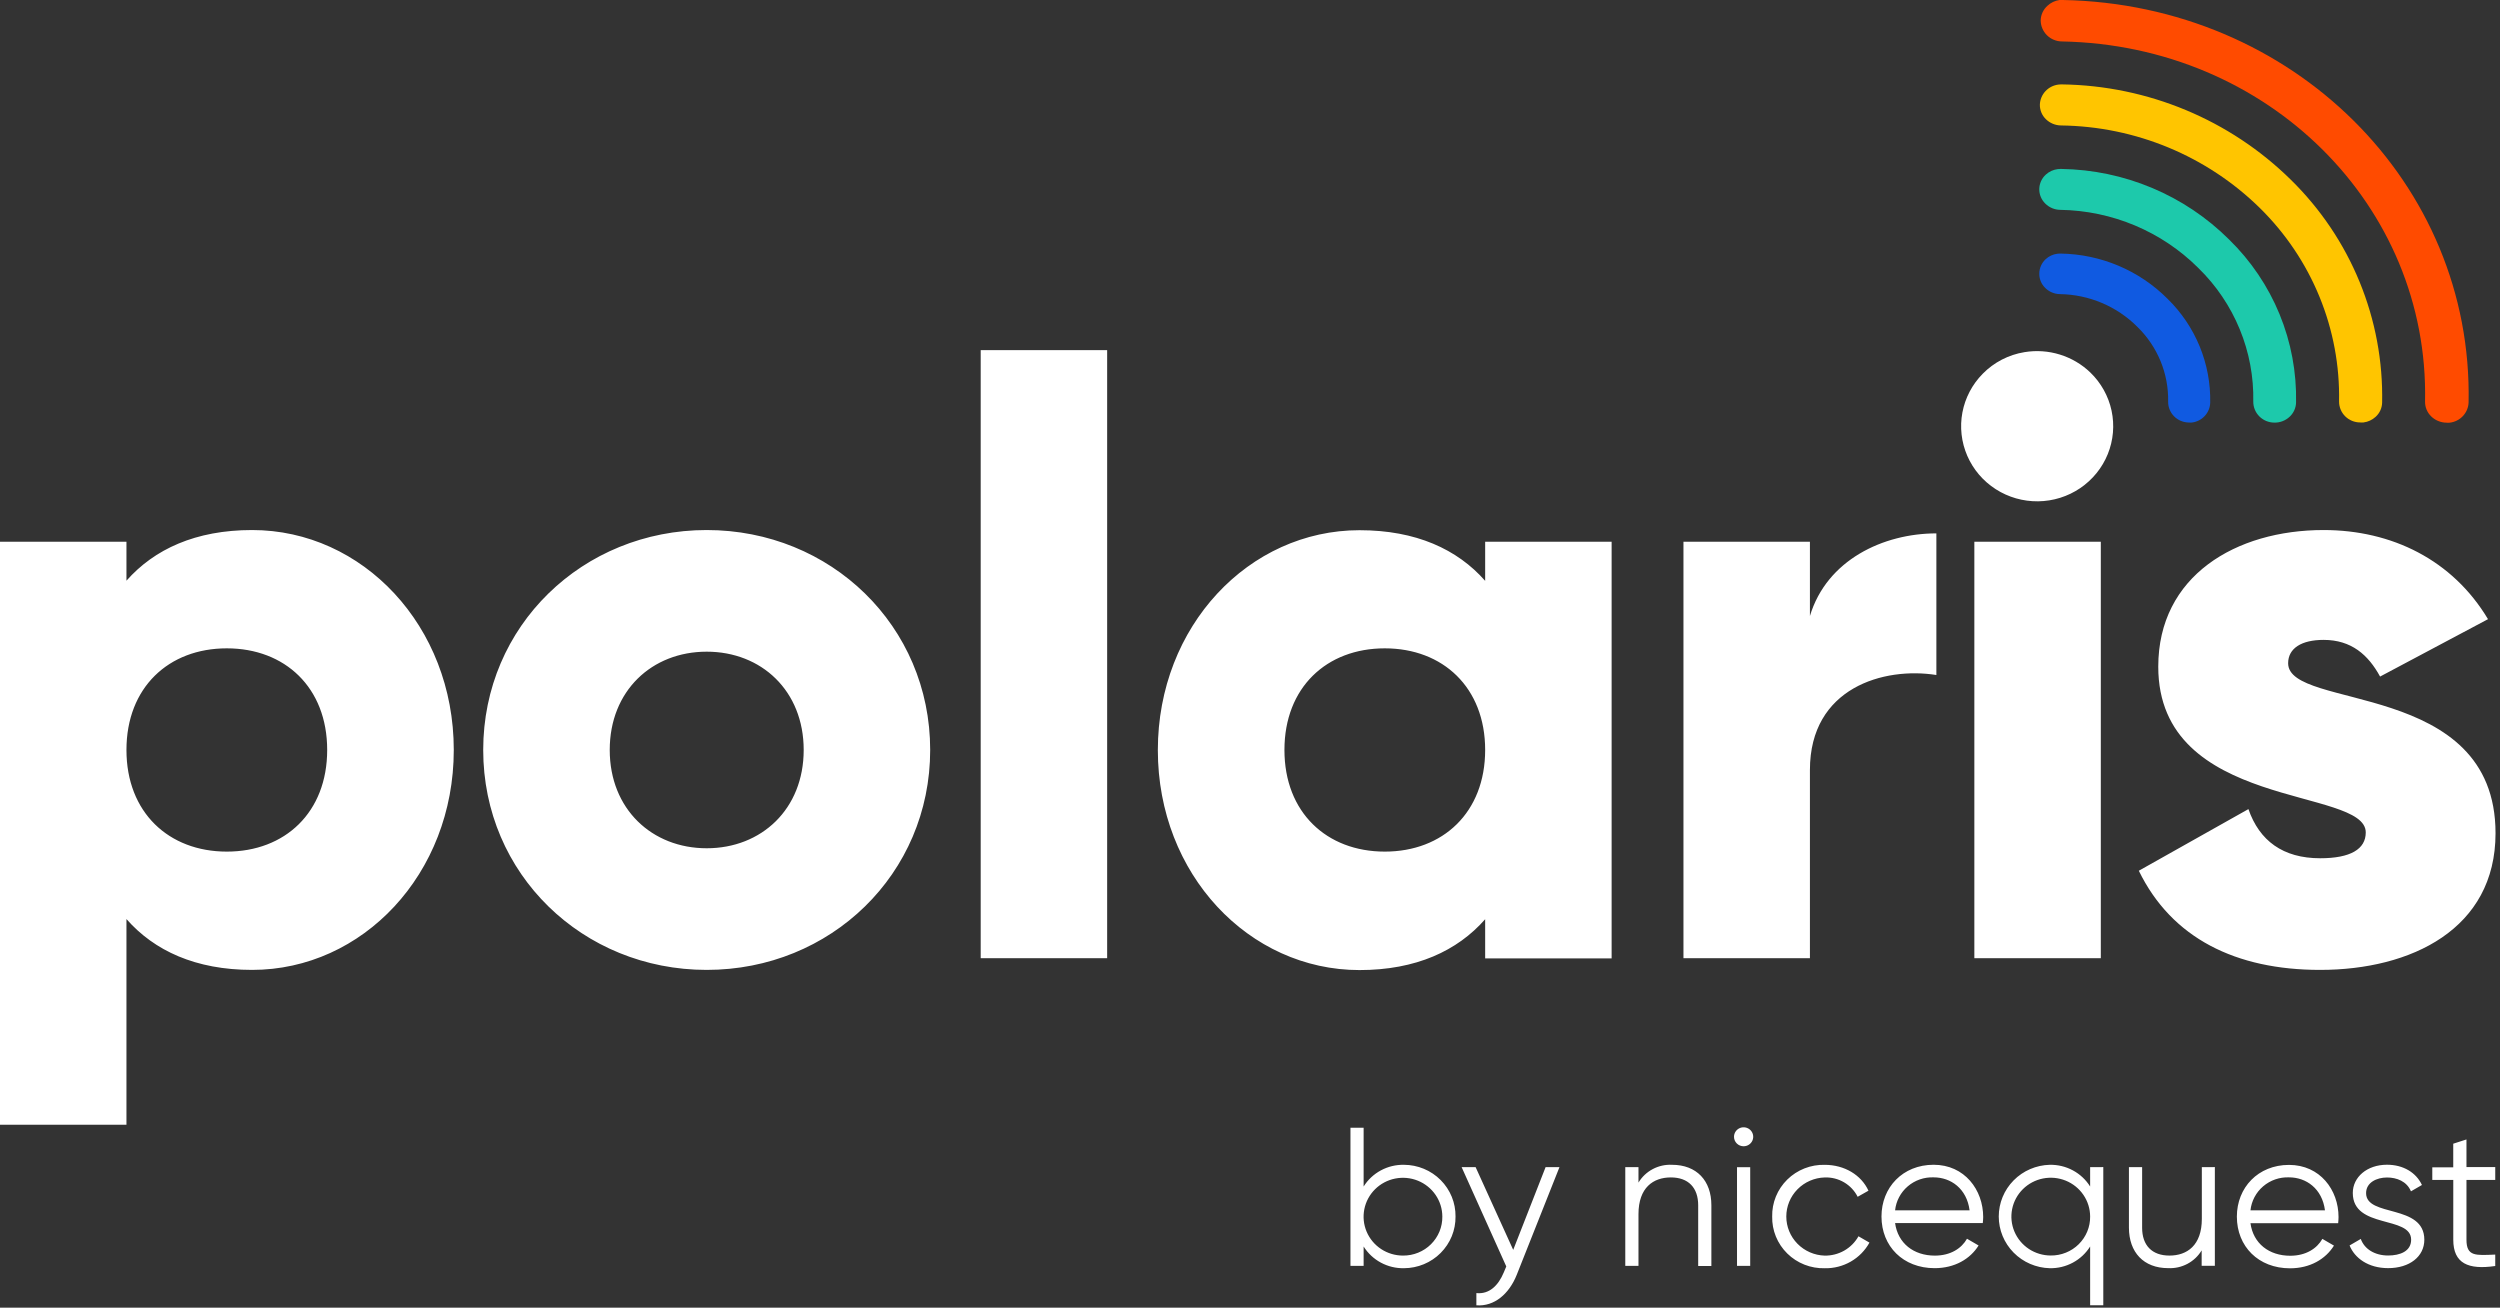
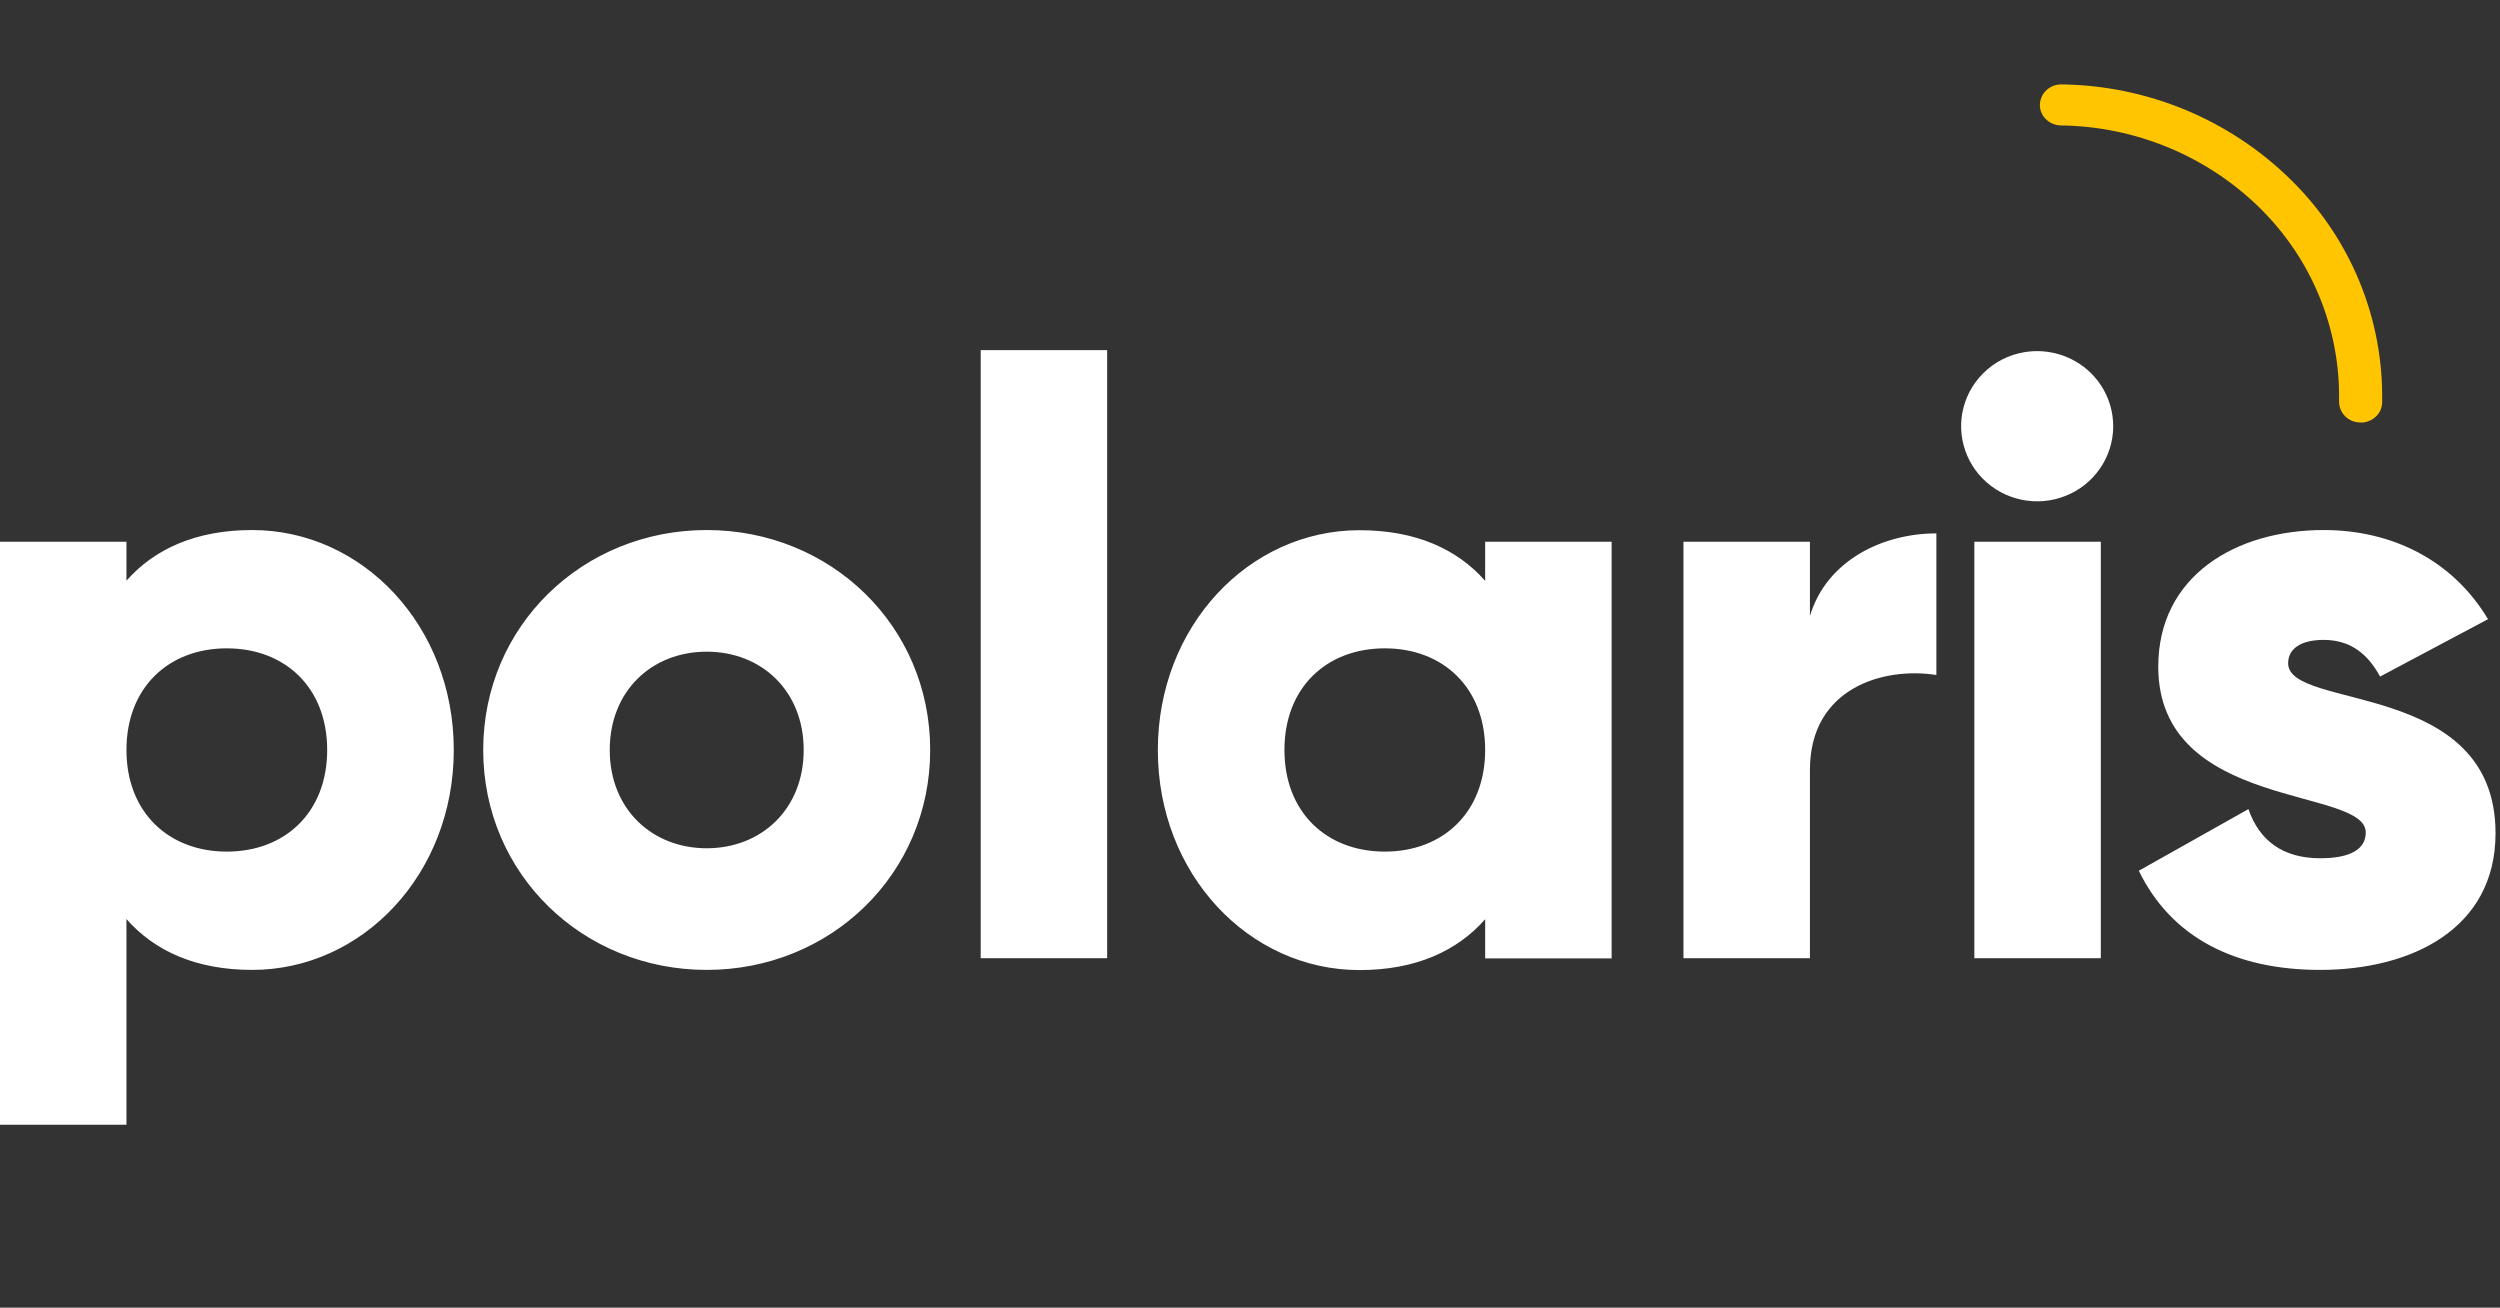
<svg xmlns="http://www.w3.org/2000/svg" width="325" height="170" viewBox="0 0 325 170" fill="none">
  <rect x="0" y="0" width="325" height="170" fill="#333333" stroke="none" />
-   <path d="M189.218 158.147C189.229 159.024 189.063 159.894 188.732 160.708C188.4 161.521 187.908 162.261 187.285 162.886C186.663 163.511 185.921 164.007 185.102 164.347C184.284 164.687 183.406 164.864 182.518 164.867C181.47 164.888 180.435 164.638 179.515 164.143C178.595 163.648 177.821 162.925 177.271 162.045V164.559H175.56V146.605H177.271V154.246C177.822 153.366 178.596 152.643 179.516 152.148C180.436 151.653 181.471 151.404 182.518 151.424C183.406 151.427 184.284 151.604 185.103 151.944C185.921 152.285 186.663 152.782 187.286 153.407C187.909 154.032 188.4 154.773 188.732 155.586C189.063 156.4 189.229 157.27 189.218 158.147V158.147ZM187.503 158.147C187.499 157.148 187.195 156.173 186.629 155.344C186.064 154.515 185.263 153.871 184.327 153.491C183.391 153.112 182.362 153.016 181.371 153.213C180.379 153.411 179.469 153.895 178.756 154.603C178.043 155.312 177.558 156.213 177.362 157.194C177.167 158.174 177.27 159.19 177.659 160.112C178.048 161.035 178.705 161.823 179.547 162.377C180.388 162.931 181.377 163.226 182.389 163.225C183.065 163.231 183.734 163.104 184.359 162.85C184.984 162.597 185.552 162.223 186.028 161.749C186.504 161.276 186.88 160.714 187.134 160.095C187.387 159.477 187.513 158.815 187.503 158.147ZM202.73 151.731L197.171 165.74C196.185 168.202 194.266 169.87 191.928 169.69V168.101C193.617 168.281 194.785 167.101 195.483 165.433L195.816 164.638L190.013 151.731H191.831L196.718 162.483L200.926 151.731H202.73ZM222.479 156.681V164.581H220.764V156.681C220.764 154.404 219.489 153.065 217.21 153.065C214.93 153.065 213.002 154.382 213.002 157.84V164.559H211.287V151.731H213.002V153.737C213.447 152.995 214.089 152.388 214.858 151.981C215.627 151.573 216.494 151.38 217.365 151.424C220.555 151.424 222.479 153.478 222.479 156.681V156.681ZM225.421 147.785C225.42 147.541 225.492 147.302 225.629 147.098C225.766 146.895 225.961 146.736 226.189 146.642C226.418 146.548 226.669 146.524 226.912 146.571C227.154 146.619 227.377 146.736 227.552 146.909C227.727 147.082 227.846 147.302 227.894 147.541C227.942 147.781 227.917 148.029 227.822 148.255C227.727 148.48 227.566 148.673 227.36 148.808C227.154 148.943 226.912 149.015 226.665 149.014C226.335 149.014 226.018 148.885 225.785 148.654C225.552 148.424 225.421 148.111 225.421 147.785ZM225.812 151.735H227.527V164.564H225.812V151.735ZM230.384 158.152C230.364 157.262 230.528 156.377 230.864 155.551C231.201 154.725 231.703 153.975 232.342 153.347C232.98 152.718 233.741 152.224 234.578 151.894C235.415 151.564 236.312 151.406 237.213 151.428C239.781 151.428 241.962 152.745 242.9 154.79L241.496 155.584C241.102 154.802 240.489 154.149 239.729 153.703C238.97 153.257 238.096 153.037 237.213 153.069C235.875 153.108 234.605 153.66 233.673 154.609C232.74 155.557 232.219 156.827 232.219 158.149C232.219 159.472 232.74 160.742 233.673 161.69C234.605 162.638 235.875 163.191 237.213 163.23C238.106 163.243 238.987 163.016 239.76 162.573C240.534 162.13 241.17 161.488 241.602 160.715L243.029 161.54C242.462 162.569 241.62 163.424 240.594 164.012C239.568 164.599 238.398 164.897 237.213 164.871C236.312 164.893 235.415 164.735 234.578 164.405C233.741 164.075 232.98 163.581 232.342 162.952C231.703 162.324 231.201 161.574 230.864 160.748C230.528 159.922 230.364 159.037 230.384 158.147V158.152ZM257.815 158.204C257.815 158.459 257.789 158.74 257.762 158.999H246.361C246.725 161.632 248.778 163.23 251.528 163.23C253.581 163.23 255.007 162.282 255.709 161.035L257.216 161.913C256.127 163.668 254.105 164.862 251.502 164.862C247.401 164.862 244.593 162.018 244.593 158.143C244.593 154.373 247.347 151.419 251.373 151.419C255.398 151.419 257.815 154.684 257.815 158.222V158.204ZM246.361 157.344H256.047C255.683 154.518 253.608 153.056 251.373 153.056C250.143 153.009 248.94 153.426 248.01 154.223C247.079 155.019 246.49 156.135 246.361 157.344V157.344ZM273.428 151.722V169.681H271.718V162.045C271.167 162.925 270.393 163.648 269.473 164.143C268.553 164.638 267.518 164.888 266.471 164.867C264.696 164.822 263.009 164.094 261.77 162.838C260.531 161.583 259.838 159.899 259.838 158.145C259.838 156.392 260.531 154.707 261.77 153.452C263.009 152.196 264.696 151.468 266.471 151.424C267.518 151.404 268.553 151.653 269.473 152.148C270.393 152.643 271.167 153.366 271.718 154.246V151.731L273.428 151.722ZM271.718 158.139C271.713 157.139 271.41 156.164 270.844 155.336C270.279 154.507 269.478 153.862 268.543 153.483C267.607 153.104 266.579 153.007 265.587 153.204C264.596 153.402 263.686 153.885 262.972 154.593C262.259 155.301 261.773 156.202 261.578 157.182C261.382 158.162 261.485 159.178 261.873 160.1C262.261 161.023 262.917 161.811 263.758 162.366C264.599 162.92 265.588 163.216 266.599 163.216C267.275 163.223 267.944 163.096 268.569 162.843C269.194 162.591 269.761 162.218 270.238 161.745C270.715 161.273 271.091 160.712 271.345 160.094C271.6 159.476 271.726 158.814 271.718 158.147V158.139ZM287.931 151.722V164.551H286.216V162.549C285.77 163.29 285.128 163.897 284.359 164.303C283.591 164.71 282.724 164.902 281.853 164.858C278.685 164.858 276.761 162.808 276.761 159.591V151.731H278.476V159.609C278.476 161.891 279.751 163.225 282.03 163.225C284.31 163.225 286.238 161.909 286.238 158.455V151.731L287.931 151.722ZM304.01 158.222C304.01 158.476 303.984 158.757 303.962 159.016H292.561C292.92 161.65 294.973 163.247 297.728 163.247C299.781 163.247 301.207 162.299 301.909 161.053L303.415 161.93C302.322 163.686 300.305 164.88 297.701 164.88C293.596 164.88 290.792 162.036 290.792 158.16C290.792 154.39 293.547 151.437 297.572 151.437C301.598 151.437 304.01 154.684 304.01 158.222ZM292.561 157.344H302.247C301.882 154.518 299.807 153.056 297.572 153.056C296.342 153.009 295.14 153.426 294.209 154.223C293.279 155.019 292.689 156.135 292.561 157.344ZM315.163 161.162C315.163 163.357 313.239 164.858 310.457 164.858C307.863 164.858 306.099 163.541 305.446 161.909L306.903 161.061C307.369 162.378 308.72 163.216 310.457 163.216C311.99 163.216 313.448 162.677 313.448 161.162C313.448 157.985 305.863 159.806 305.863 155.084C305.863 153.034 307.707 151.415 310.306 151.415C312.439 151.415 314.101 152.442 314.852 154.048L313.425 154.873C312.879 153.557 311.555 153.074 310.315 153.074C308.982 153.074 307.592 153.719 307.592 155.101C307.578 158.275 315.163 156.466 315.163 161.171V161.162ZM320.641 153.394V161.171C320.641 163.366 321.863 163.199 324.382 163.094V164.581C320.877 165.095 318.926 164.248 318.926 161.171V153.394H316.198V151.753H318.922V148.681L320.641 148.128V151.718H324.382V153.394H320.641Z" fill="white" />
-   <path fill-rule="evenodd" clip-rule="evenodd" d="M267.449 32.986C267.552 32.972 267.656 32.965 267.76 32.964H267.871C273.11 33.043 278.108 35.156 281.783 38.845C283.585 40.608 285.006 42.715 285.96 45.037C286.913 47.359 287.378 49.849 287.328 52.354C287.307 52.99 287.058 53.597 286.626 54.068C286.194 54.539 285.606 54.843 284.968 54.926C284.821 54.939 284.672 54.939 284.524 54.926C283.81 54.914 283.129 54.625 282.63 54.12C282.131 53.616 281.853 52.937 281.858 52.231C281.897 50.425 281.562 48.629 280.875 46.955C280.187 45.28 279.161 43.762 277.859 42.492C275.2 39.822 271.583 38.292 267.791 38.235C267.068 38.225 266.378 37.934 265.872 37.423C265.621 37.177 265.424 36.884 265.293 36.56C265.162 36.236 265.099 35.889 265.108 35.541C265.114 35.191 265.192 34.847 265.336 34.528C265.48 34.209 265.688 33.922 265.947 33.684C266.363 33.303 266.887 33.059 267.449 32.986V32.986Z" fill="#105AE1" />
-   <path fill-rule="evenodd" clip-rule="evenodd" d="M267.52 21.983C267.622 21.983 267.729 21.983 267.831 21.961H267.942C276.16 22.079 284.004 25.376 289.789 31.143C292.618 33.906 294.848 37.209 296.344 40.852C297.839 44.493 298.569 48.398 298.488 52.328C298.479 52.68 298.399 53.027 298.252 53.348C298.104 53.669 297.893 53.958 297.631 54.197C297.094 54.691 296.383 54.957 295.649 54.939C294.923 54.934 294.228 54.645 293.718 54.135C293.207 53.625 292.922 52.935 292.926 52.218C292.993 48.993 292.394 45.789 291.165 42.801C289.937 39.813 288.105 37.103 285.781 34.838C281.031 30.096 274.588 27.383 267.835 27.28C267.102 27.273 266.401 26.979 265.885 26.464C265.632 26.216 265.432 25.919 265.298 25.592C265.164 25.266 265.099 24.916 265.106 24.563C265.113 24.211 265.193 23.863 265.339 23.542C265.486 23.221 265.697 22.932 265.96 22.694C266.391 22.3 266.937 22.051 267.52 21.983V21.983Z" fill="#1DC9AB" />
  <path fill-rule="evenodd" clip-rule="evenodd" d="M267.614 10.994C267.717 10.981 267.821 10.973 267.925 10.972H268.04C279.217 11.125 289.894 15.571 297.809 23.366C301.668 27.151 304.709 31.669 306.749 36.648C308.789 41.627 309.785 46.963 309.677 52.333C309.67 52.685 309.591 53.032 309.444 53.353C309.296 53.674 309.083 53.962 308.819 54.198C308.389 54.591 307.845 54.843 307.264 54.918C307.116 54.931 306.967 54.931 306.82 54.918C306.093 54.918 305.395 54.633 304.881 54.125C304.367 53.617 304.078 52.928 304.078 52.21C304.17 47.543 303.304 42.906 301.532 38.579C299.761 34.251 297.12 30.323 293.77 27.031C286.894 20.277 277.626 16.431 267.929 16.309C267.192 16.3 266.487 16.007 265.965 15.493C265.711 15.246 265.51 14.951 265.376 14.625C265.242 14.299 265.176 13.949 265.183 13.597C265.206 12.948 265.464 12.328 265.91 11.851C266.356 11.373 266.96 11.069 267.614 10.994V10.994Z" fill="#FFC500" />
-   <path fill-rule="evenodd" clip-rule="evenodd" d="M267.742 0C267.849 0 267.955 0 268.062 0L268.173 0C298.066 0.566 321.49 23.827 320.917 52.315C320.895 52.969 320.637 53.593 320.189 54.076C319.742 54.559 319.135 54.868 318.478 54.948C318.33 54.961 318.181 54.961 318.034 54.948C317.288 54.939 316.576 54.643 316.048 54.123C315.79 53.872 315.588 53.571 315.452 53.24C315.316 52.909 315.249 52.554 315.257 52.196C315.79 26.689 294.818 5.894 268.066 5.389C267.329 5.387 266.623 5.096 266.102 4.58C265.582 4.065 265.289 3.366 265.289 2.638C265.299 2.279 265.382 1.925 265.535 1.599C265.688 1.273 265.907 0.981 266.178 0.742C266.61 0.341 267.156 0.082 267.742 0Z" fill="#FF4B00" />
  <path fill-rule="evenodd" clip-rule="evenodd" d="M32.777 68.905C25.428 68.905 20.056 71.398 16.439 75.489V70.424H0L0 146.219H16.439L16.439 119.478C20.056 123.595 25.428 126.087 32.777 126.087C47.137 126.087 58.991 113.632 58.991 97.494C58.991 81.356 47.137 68.905 32.777 68.905ZM29.485 110.709C21.931 110.709 16.439 105.618 16.439 97.494C16.439 89.37 21.922 84.284 29.485 84.284C37.047 84.284 42.534 89.375 42.534 97.494C42.534 105.613 37.051 110.709 29.485 110.709V110.709ZM91.87 68.905C75.755 68.905 62.817 81.361 62.817 97.494C62.817 113.627 75.755 126.087 91.87 126.087C107.985 126.087 120.924 113.632 120.924 97.494C120.924 81.356 107.99 68.905 91.87 68.905V68.905ZM91.87 110.274C84.761 110.274 79.265 105.183 79.265 97.494C79.265 89.805 84.748 84.718 91.87 84.718C98.993 84.718 104.48 89.805 104.48 97.494C104.48 105.183 98.997 110.274 91.87 110.274V110.274ZM127.491 45.513H143.93V124.569L127.491 124.569L127.491 45.513ZM193.071 75.51C189.45 71.398 184.078 68.927 176.734 68.927C162.374 68.927 150.519 81.383 150.519 97.516C150.519 113.649 162.36 126.109 176.734 126.109C184.078 126.109 189.45 123.616 193.071 119.5V124.591H209.511V70.424H193.071V75.51ZM180.022 110.709C172.468 110.709 166.977 105.618 166.977 97.494C166.977 89.37 172.46 84.284 180.022 84.284C187.584 84.284 193.071 89.375 193.071 97.494C193.071 105.613 187.588 110.709 180.022 110.709ZM251.729 69.34V87.751C244.931 86.667 235.29 89.375 235.29 100.097V124.569L218.85 124.569V70.424L235.29 70.424V80.079C237.476 72.802 244.82 69.34 251.729 69.34ZM256.665 70.424H273.105V124.569H256.665V70.424ZM324.419 108.326C324.419 120.777 313.457 126.087 301.616 126.087C290.655 126.087 282.32 121.971 278.046 113.197L292.295 105.183C293.721 109.3 296.791 111.573 301.625 111.573C305.571 111.573 307.548 110.384 307.548 108.216C307.548 102.26 280.574 105.403 280.574 86.667C280.574 74.861 290.664 68.905 302.065 68.905C310.951 68.905 318.838 72.802 323.441 80.492L309.41 87.953C307.877 85.135 305.682 83.186 302.065 83.186C299.213 83.186 297.458 84.27 297.458 86.219C297.449 92.407 324.419 88.286 324.419 108.326V108.326ZM271.732 48.414C273.132 49.762 274.096 51.49 274.502 53.379C274.908 55.269 274.738 57.234 274.013 59.028C273.288 60.822 272.04 62.363 270.429 63.456C268.817 64.55 266.913 65.147 264.958 65.171C263.002 65.196 261.084 64.647 259.444 63.594C257.805 62.542 256.518 61.032 255.747 59.258C254.976 57.483 254.755 55.522 255.112 53.623C255.47 51.724 256.389 49.972 257.754 48.589C259.216 47.097 261.127 46.111 263.201 45.776C264.733 45.526 266.303 45.635 267.784 46.093C269.266 46.551 270.618 47.346 271.732 48.414V48.414Z" fill="white" />
</svg>